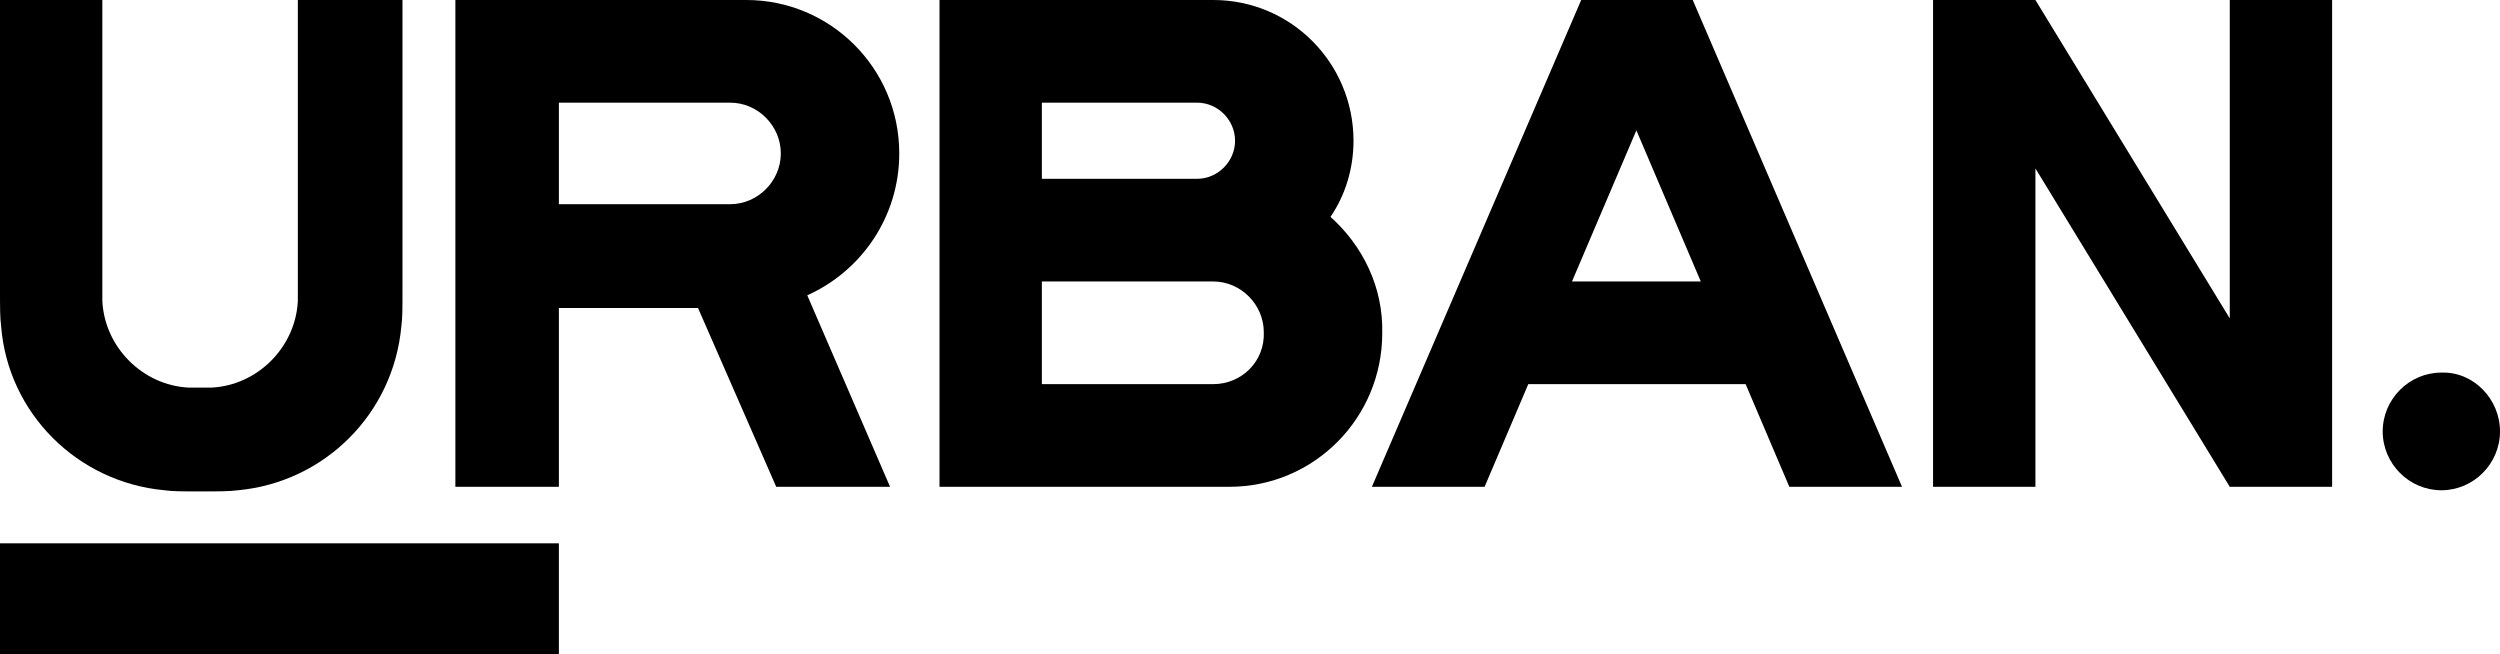
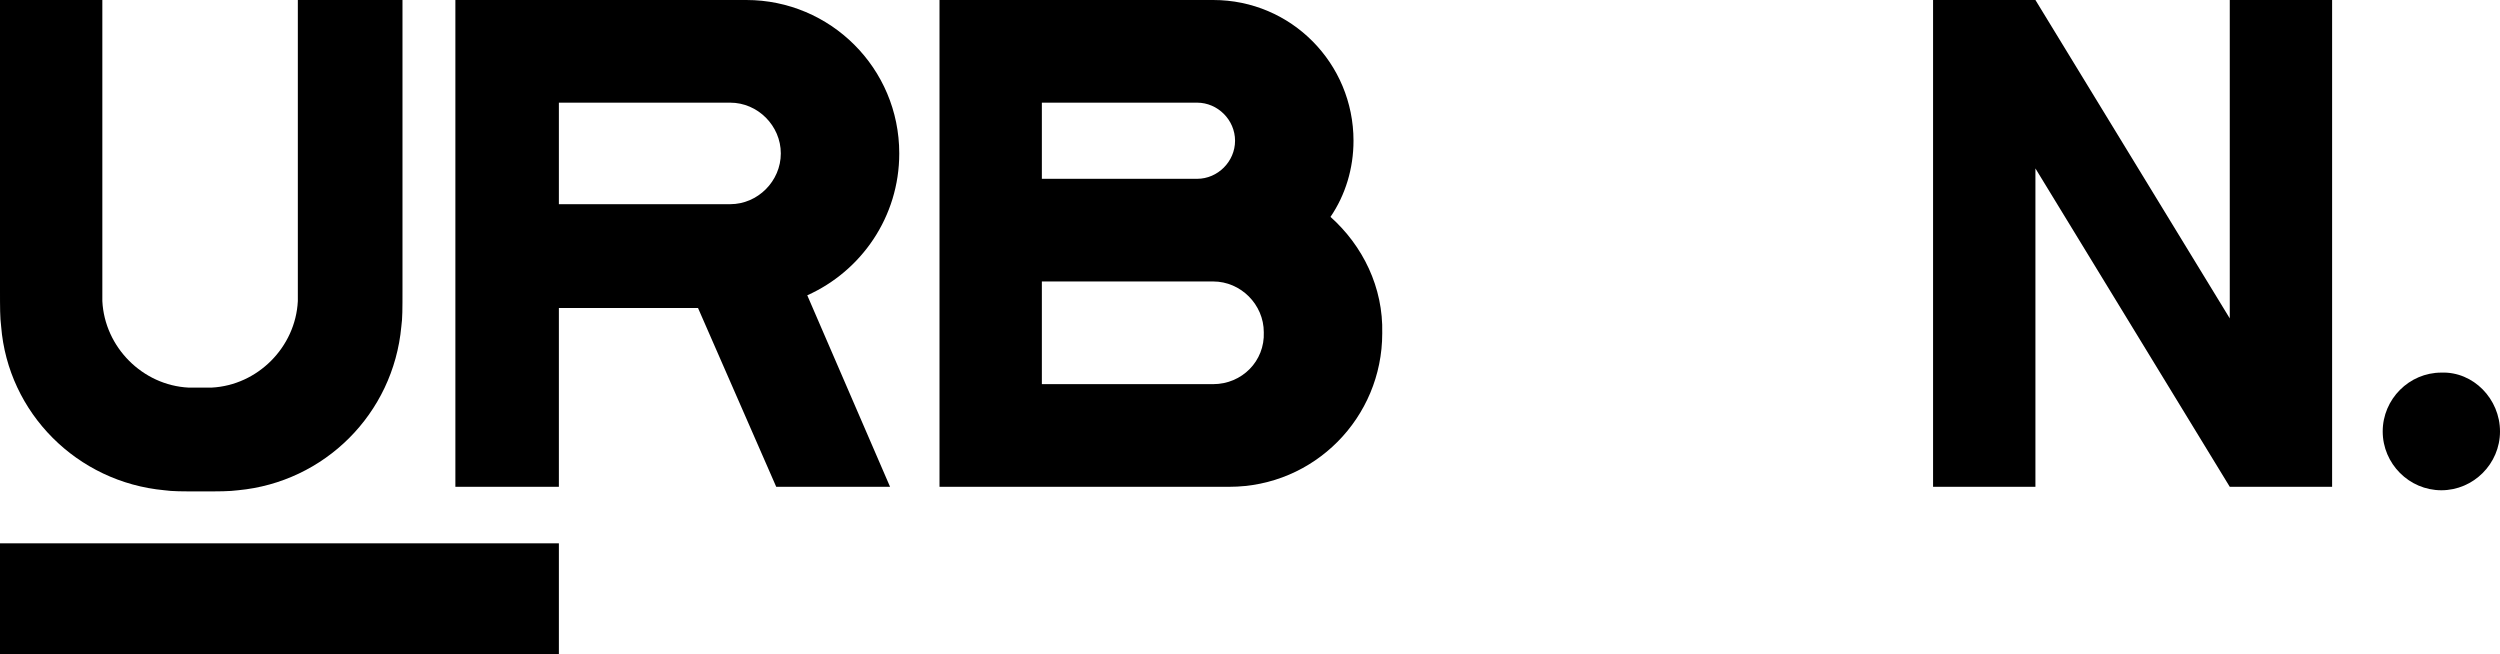
<svg xmlns="http://www.w3.org/2000/svg" width="172" height="45" viewBox="0 0 172 45" fill="none">
  <path d="M61.869 10.556C61.869 4.683 57.122 0 51.347 0H31.33V33.492H38.451V21.191H48.024L53.404 33.492H61.236L55.54 20.317C59.258 18.651 61.869 14.921 61.869 10.556ZM50.239 14.048H38.451V7.063H50.239C52.138 7.063 53.72 8.651 53.72 10.556C53.72 12.46 52.138 14.048 50.239 14.048Z" fill="black" />
  <path d="M91.538 14.921C92.567 13.413 93.121 11.587 93.121 9.683C93.121 4.365 88.848 0 83.468 0H64.638V33.492H84.576C90.431 33.492 95.098 28.73 95.098 22.936C95.178 19.762 93.754 16.905 91.538 14.921ZM71.68 7.063H82.361C83.785 7.063 84.972 8.254 84.972 9.683C84.972 11.111 83.785 12.302 82.361 12.302H71.68V7.063ZM83.468 26.429H71.68V19.365H83.468C85.367 19.365 86.949 20.952 86.949 22.857C87.028 24.841 85.446 26.429 83.468 26.429Z" fill="black" />
-   <path d="M108.786 0L94.386 33.492H102.14L105.146 26.429H120.099L123.106 33.492H130.859L116.46 0H108.786ZM108.153 19.365L112.583 8.968L117.014 19.365H108.153Z" fill="black" />
  <path d="M153.408 21.905L140.037 0H132.995V33.492H140.037V11.587L153.408 33.492H160.449V0H153.408V21.905Z" fill="black" />
  <path d="M11.314 33.73C11.867 33.809 12.501 33.809 13.845 33.809C15.111 33.809 15.744 33.809 16.377 33.73C22.311 33.175 27.058 28.492 27.612 22.46C27.691 21.905 27.691 21.27 27.691 19.921V2.16147e-06H20.491V19.921C20.491 20.317 20.491 20.476 20.491 20.714C20.333 23.889 17.722 26.508 14.557 26.667C14.399 26.667 14.241 26.667 13.766 26.667C13.371 26.667 13.213 26.667 12.975 26.667C9.81 26.508 7.2 23.889 7.041 20.714C7.041 20.555 7.041 20.397 7.041 19.921V2.16147e-06H0V19.921C0 21.191 0 21.825 0.079 22.46C0.554 28.413 5.301 33.175 11.314 33.73Z" fill="black" />
  <path d="M167.965 25.635C165.75 25.635 163.93 27.46 163.93 29.683C163.93 31.905 165.75 33.73 167.965 33.73C170.18 33.73 172 31.905 172 29.683C172 27.46 170.18 25.556 167.965 25.635Z" fill="black" />
  <path d="M38.451 37.381H0V45H38.451V37.381Z" fill="black" />
</svg>